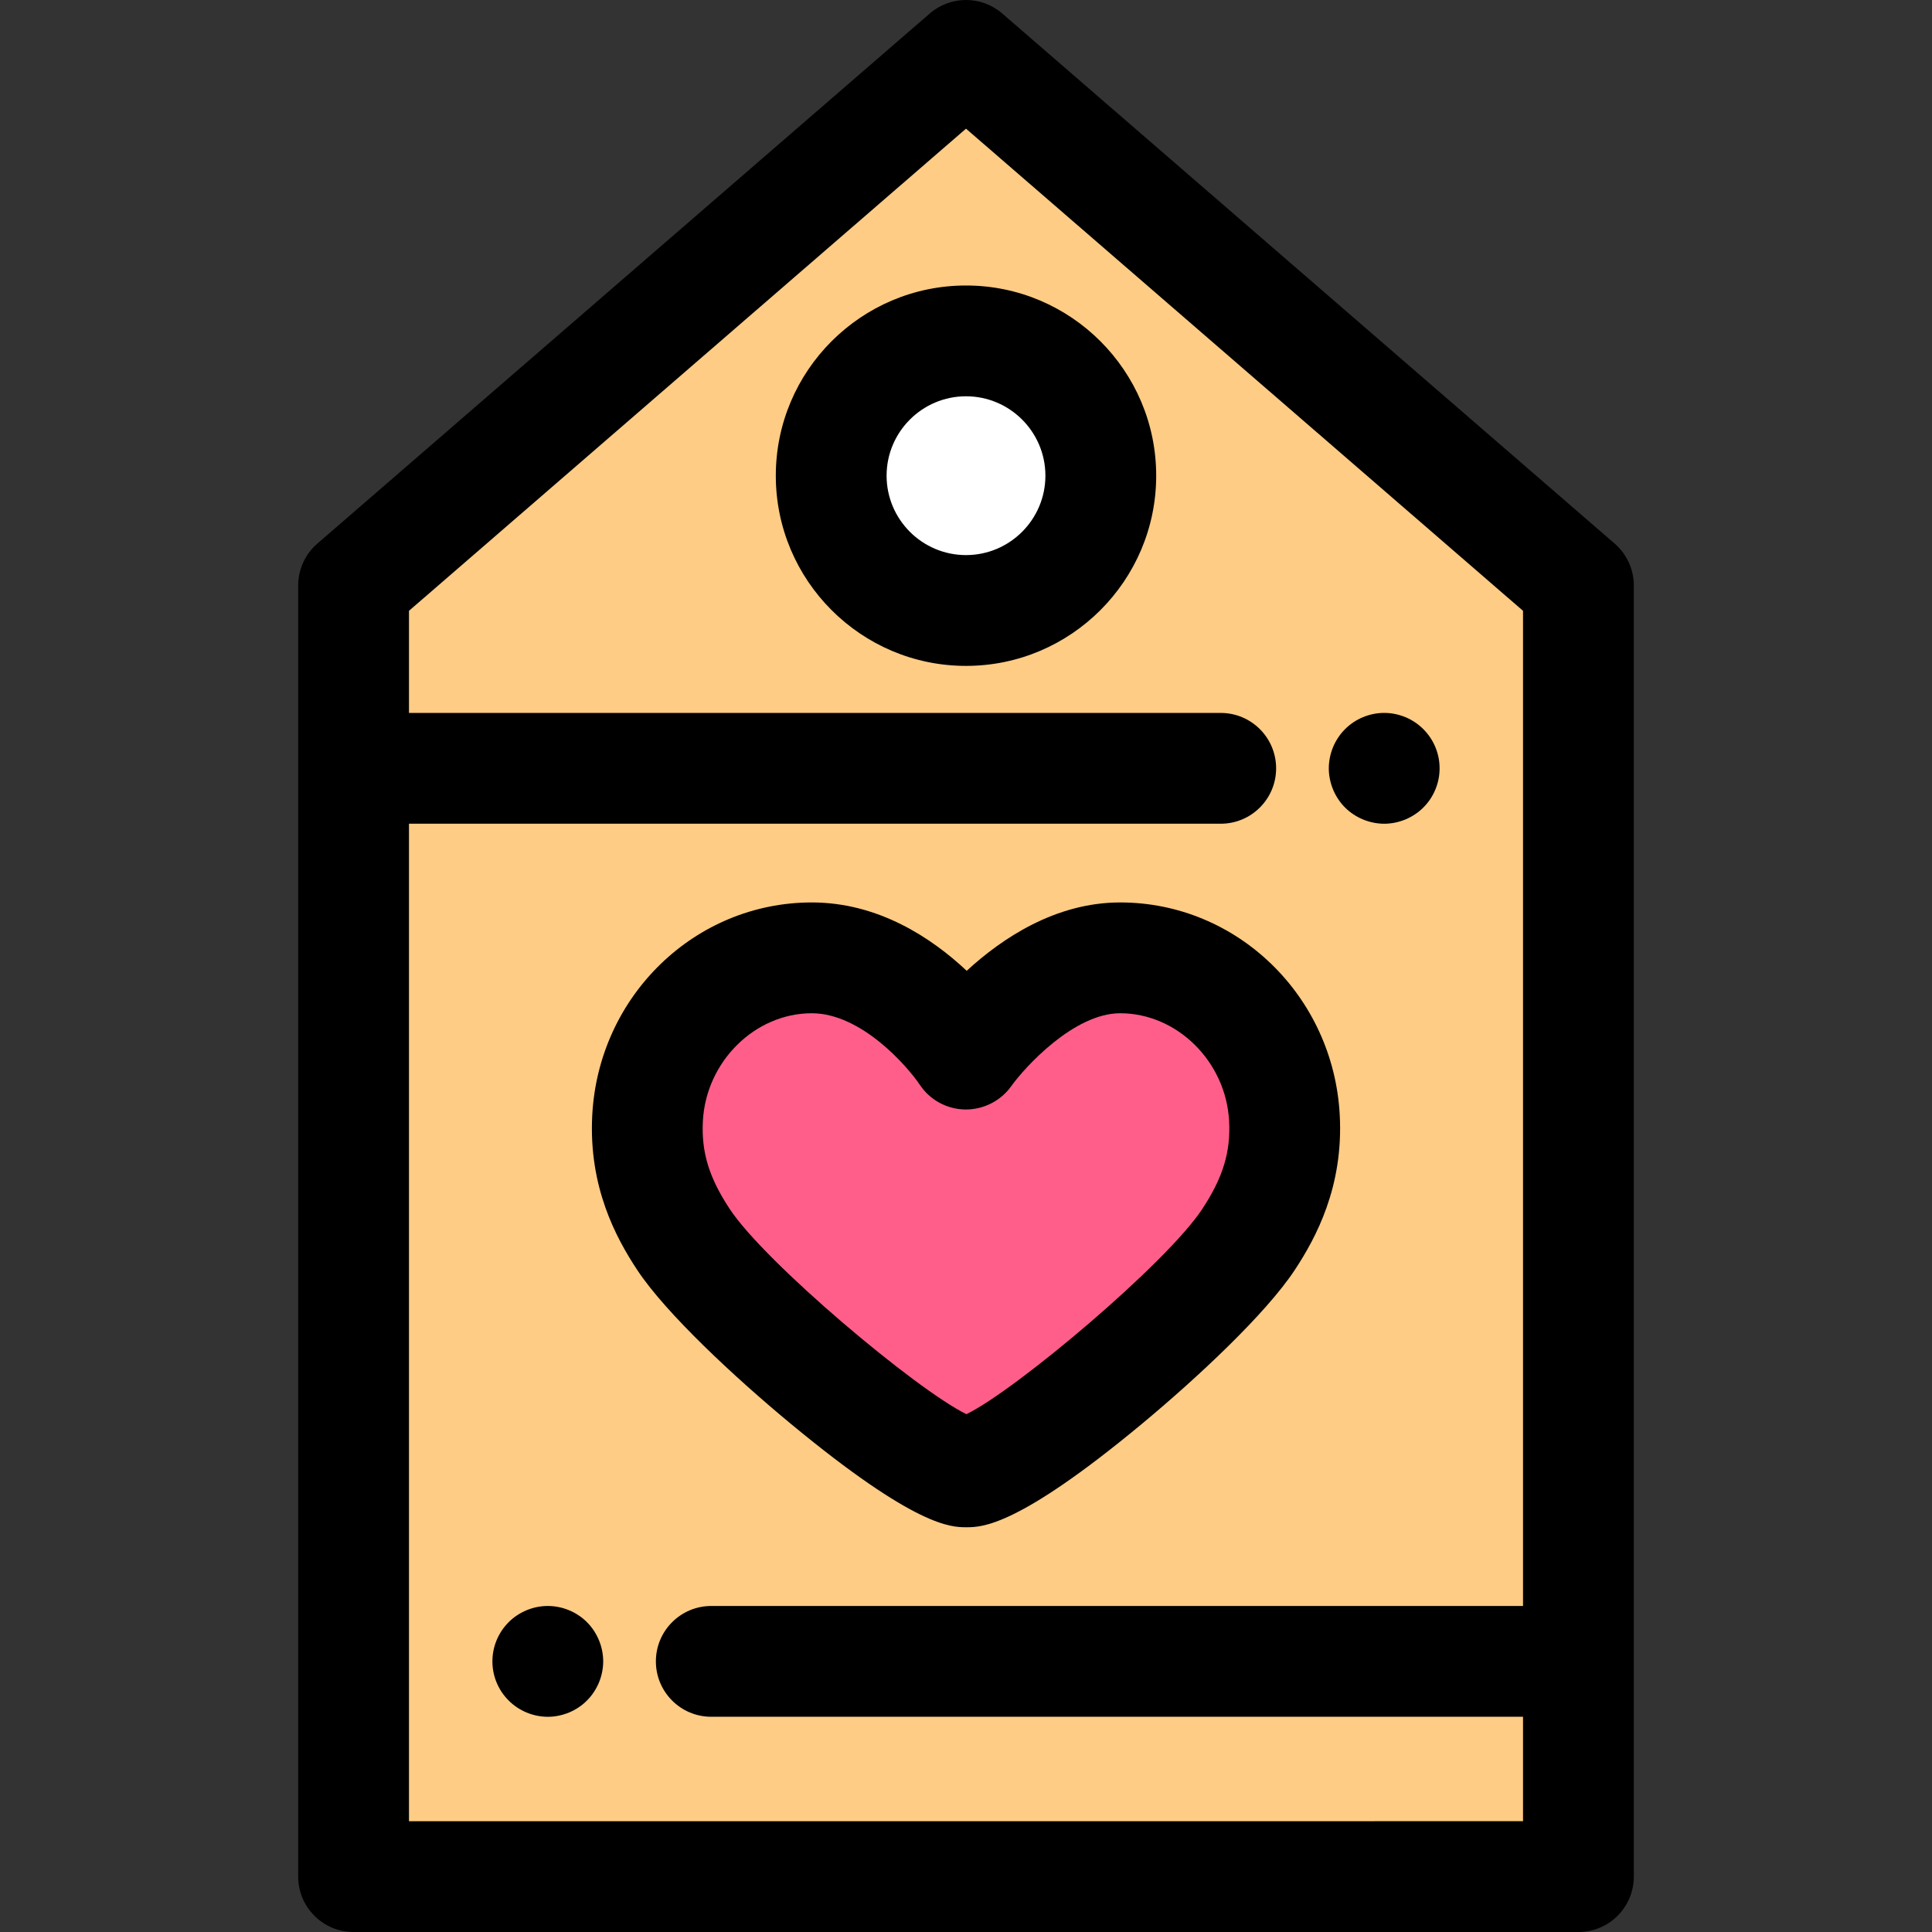
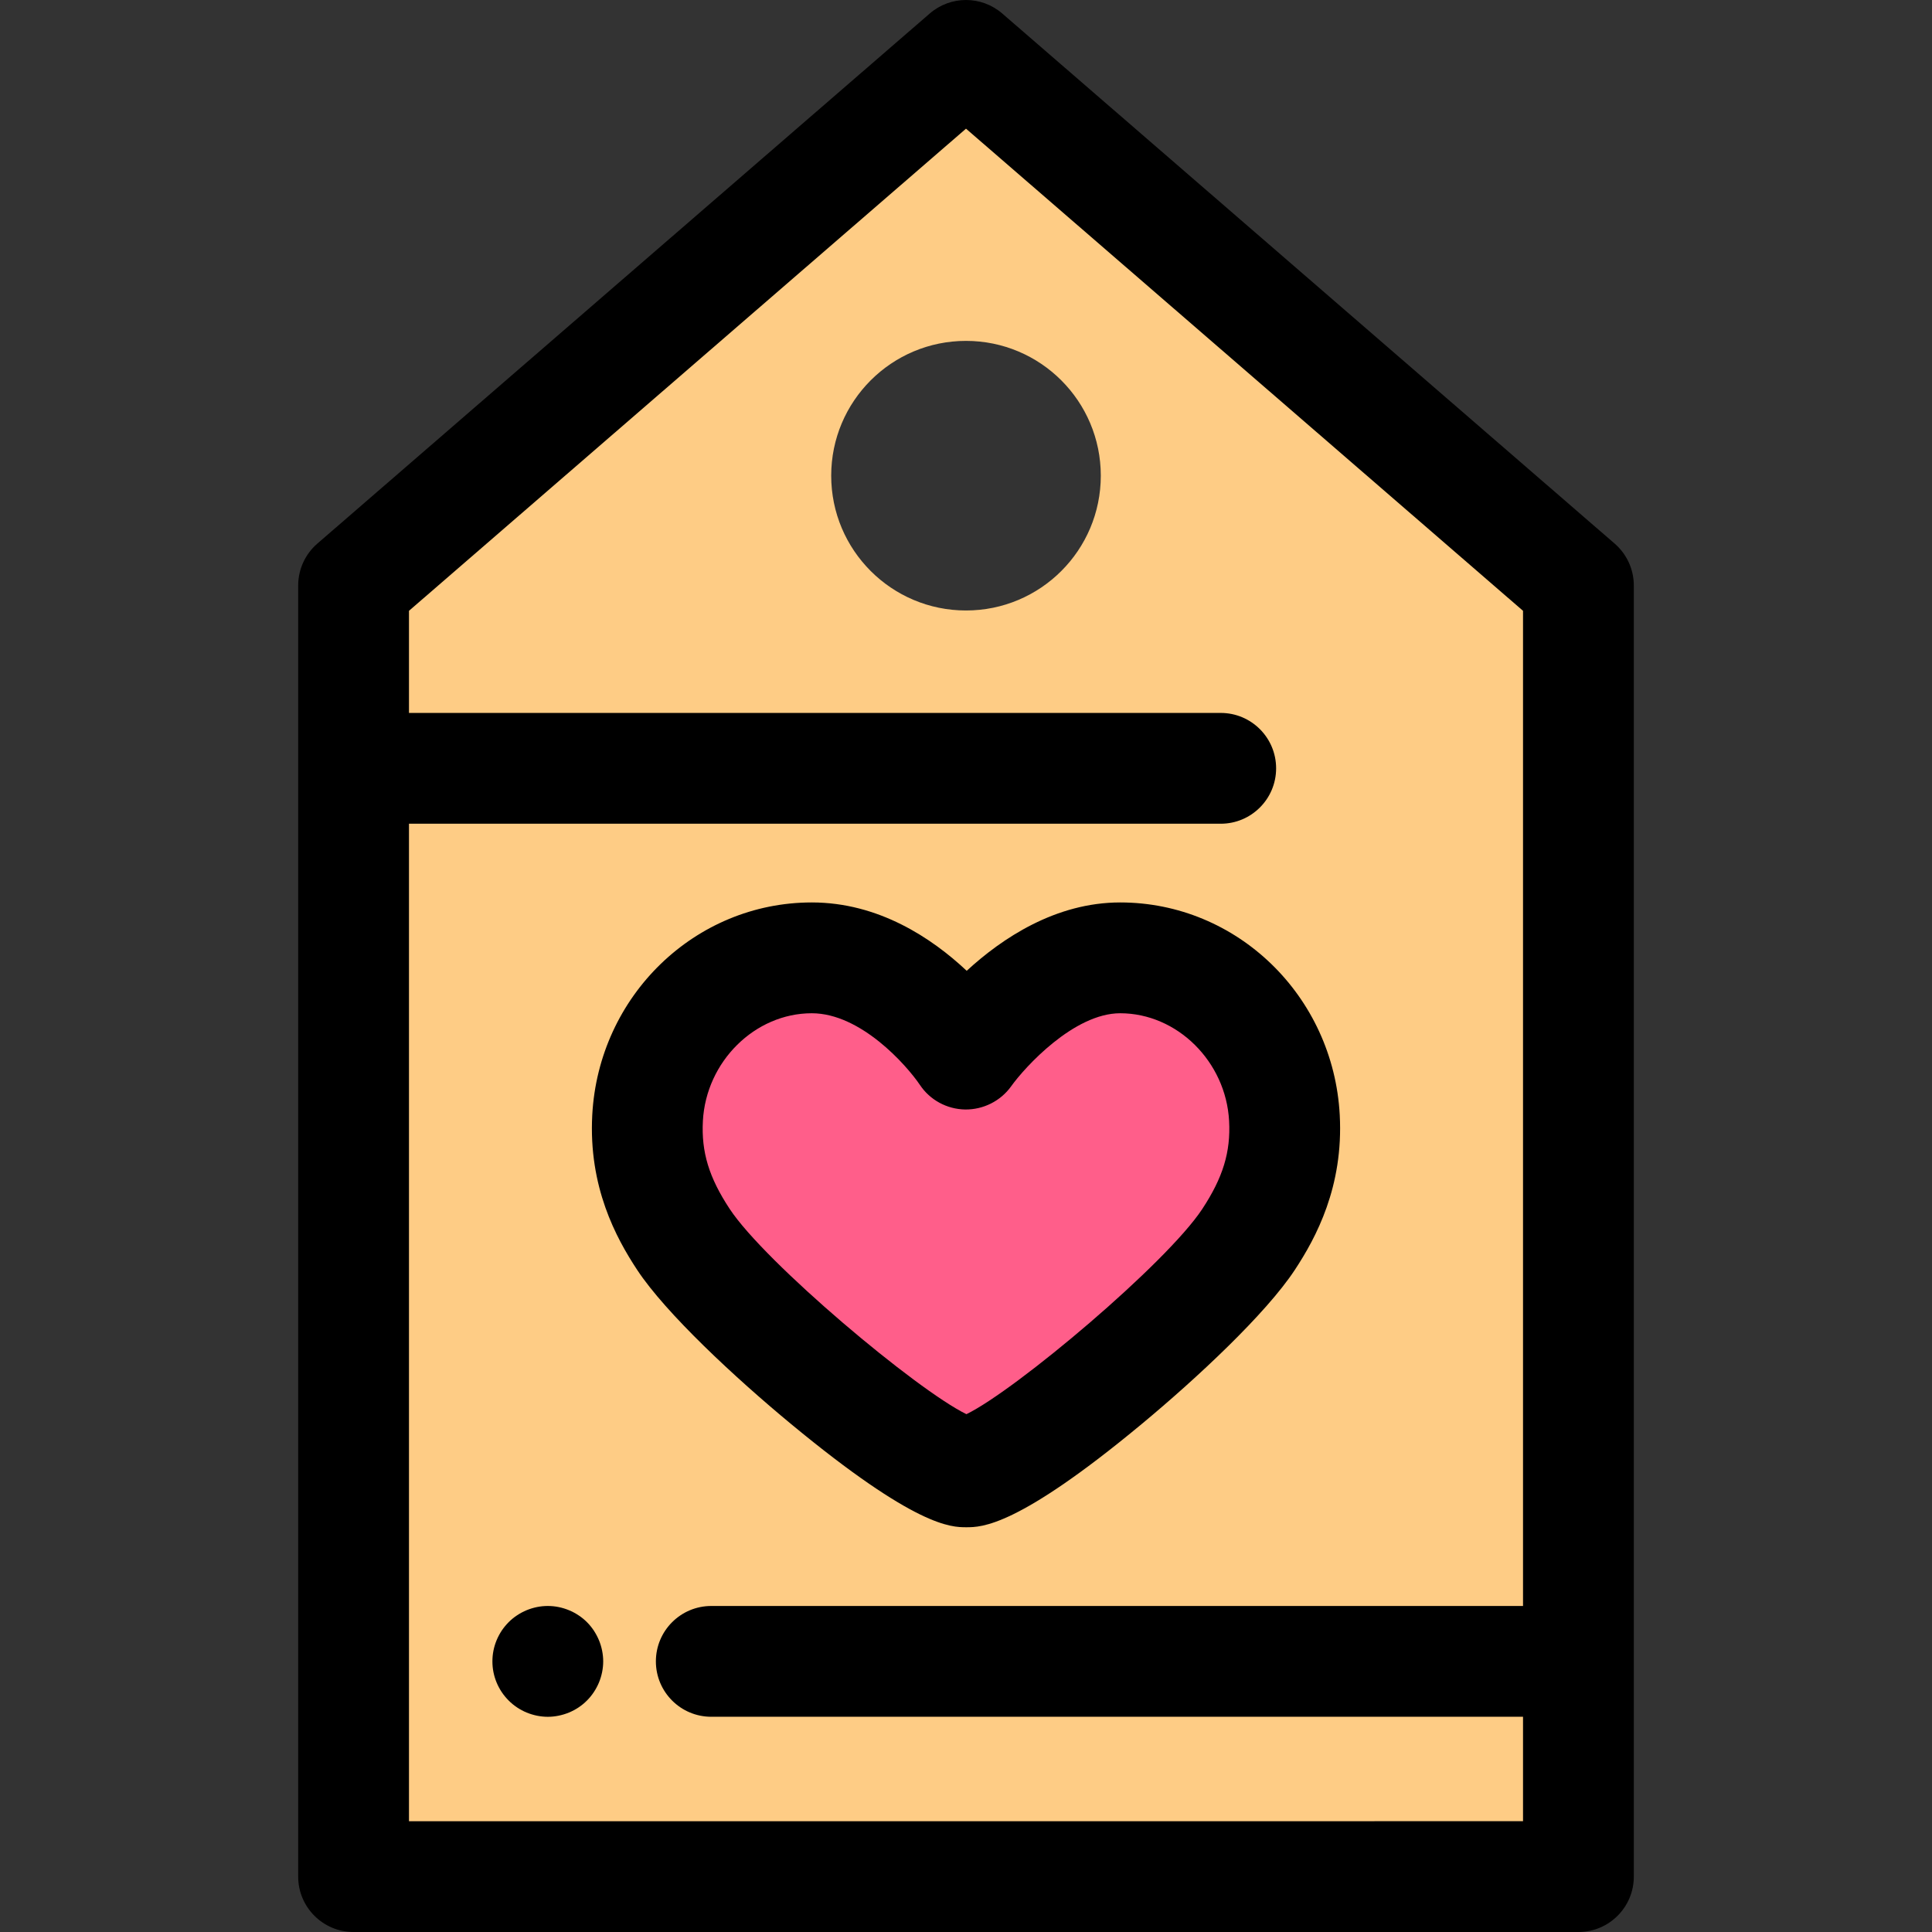
<svg xmlns="http://www.w3.org/2000/svg" height="800px" width="800px" version="1.1" id="Layer_1" viewBox="0 0 512 512" xml:space="preserve">
  <rect x="0" y="0" width="512" height="512" fill="#333333" stroke="none" />
-   <circle style="fill:#FFFFFF;" cx="256.006" cy="126.065" r="35.723" />
  <path style="fill:#FF5E8A;" d="M296.864,253.842c-22.896,0-40.86,25.53-40.86,25.53s-16.945-25.53-40.87-25.53  c-23.272,0-42.275,19.194-43.519,42.434c-0.7,13.129,3.532,23.121,9.496,32.17c11.917,18.08,64.012,61.608,74.971,61.608  c11.185,0,62.818-43.369,74.813-61.608c5.975-9.09,10.196-19.041,9.493-32.17C339.142,273.037,320.138,253.842,296.864,253.842" />
  <path style="fill:#FECC85;" d="M256,14.681L93.702,155.164v342.155h324.595V155.166L256,14.681z M256,90.339  c19.73,0,35.723,15.993,35.723,35.723S275.73,161.785,256,161.785c-19.73,0-35.723-15.993-35.723-35.723S236.27,90.339,256,90.339z   M330.893,328.447c-11.996,18.24-63.627,61.608-74.813,61.608c-10.959,0-63.056-43.527-74.971-61.608  c-5.963-9.049-10.196-19.041-9.496-32.17c1.243-23.24,20.248-42.434,43.519-42.434c23.925,0,40.87,25.53,40.87,25.53  s17.964-25.53,40.86-25.53c23.274,0,42.278,19.194,43.522,42.434C341.089,309.405,336.868,319.355,330.893,328.447z" />
-   <path d="M366.826,218.299c-0.954,0-1.923-0.103-2.863-0.294c-0.94-0.191-1.864-0.47-2.745-0.837  c-0.896-0.367-1.747-0.822-2.54-1.351c-0.807-0.529-1.556-1.145-2.232-1.82c-0.675-0.675-1.292-1.424-1.82-2.232  c-0.529-0.793-0.984-1.644-1.351-2.54c-0.367-0.881-0.646-1.806-0.837-2.745c-0.191-0.94-0.294-1.909-0.294-2.863  s0.103-1.923,0.294-2.877c0.191-0.925,0.47-1.85,0.837-2.745c0.367-0.881,0.822-1.732,1.351-2.525  c0.529-0.807,1.145-1.556,1.82-2.232c0.675-0.675,1.424-1.292,2.232-1.835c0.793-0.529,1.644-0.984,2.54-1.351  c0.881-0.367,1.806-0.646,2.745-0.837c1.894-0.382,3.846-0.382,5.74,0c0.925,0.191,1.85,0.47,2.745,0.837  c0.881,0.367,1.732,0.822,2.525,1.351c0.807,0.543,1.556,1.16,2.232,1.835c0.675,0.675,1.292,1.424,1.835,2.232  c0.529,0.793,0.984,1.644,1.351,2.525c0.367,0.896,0.646,1.82,0.837,2.745c0.191,0.954,0.279,1.923,0.279,2.877  s-0.088,1.923-0.279,2.863c-0.191,0.94-0.47,1.864-0.837,2.745c-0.367,0.896-0.822,1.747-1.351,2.54  c-0.543,0.807-1.16,1.556-1.835,2.232c-0.675,0.675-1.424,1.292-2.232,1.82c-0.793,0.529-1.644,0.984-2.525,1.351  c-0.896,0.367-1.82,0.646-2.745,0.837C368.749,218.197,367.781,218.299,366.826,218.299z" />
  <path d="M145.174,454.97c-0.954,0-1.923-0.103-2.877-0.294c-0.925-0.191-1.85-0.47-2.745-0.837  c-0.881-0.367-1.732-0.822-2.525-1.351c-0.807-0.543-1.556-1.145-2.231-1.835c-0.675-0.675-1.292-1.424-1.835-2.231  c-0.529-0.793-0.984-1.644-1.351-2.525s-0.646-1.806-0.837-2.745c-0.191-0.954-0.279-1.909-0.279-2.863  c0-0.969,0.088-1.923,0.279-2.877c0.191-0.94,0.47-1.864,0.837-2.745s0.822-1.732,1.351-2.54c0.543-0.793,1.16-1.556,1.835-2.231  s1.424-1.292,2.231-1.82c0.793-0.528,1.644-0.984,2.525-1.351c0.896-0.367,1.82-0.646,2.745-0.837c1.894-0.382,3.846-0.382,5.74,0  c0.94,0.191,1.864,0.47,2.745,0.837c0.896,0.367,1.747,0.822,2.54,1.351c0.807,0.529,1.556,1.145,2.231,1.82  c0.675,0.675,1.292,1.439,1.82,2.231c0.529,0.807,0.984,1.659,1.351,2.54s0.646,1.806,0.837,2.745  c0.191,0.954,0.294,1.908,0.294,2.877c0,0.954-0.103,1.909-0.294,2.863c-0.191,0.94-0.47,1.864-0.837,2.745  s-0.822,1.732-1.351,2.525c-0.529,0.807-1.145,1.556-1.82,2.231c-0.675,0.69-1.424,1.292-2.231,1.835  c-0.793,0.529-1.644,0.984-2.54,1.351c-0.881,0.367-1.806,0.646-2.745,0.837C147.097,454.868,146.128,454.97,145.174,454.97z" />
  <path d="M427.905,144.064L265.609,3.581c-5.516-4.774-13.7-4.774-19.216,0L84.095,144.064c-3.222,2.788-5.074,6.84-5.074,11.1  v342.155c0,8.108,6.573,14.681,14.681,14.681h324.595c8.108,0,14.681-6.573,14.681-14.681V155.164  C432.978,150.904,431.127,146.853,427.905,144.064z M108.383,482.638V218.296h215.121c8.108,0,14.681-6.573,14.681-14.681  c0-8.108-6.573-14.681-14.681-14.681H108.383v-27.061L256,34.098l147.617,127.775v263.728H188.496  c-8.108,0-14.681,6.573-14.681,14.681c0,8.108,6.573,14.681,14.681,14.681h215.121v27.676H108.383V482.638z" />
  <path d="M256.079,404.735c-4.003,0-13.377,0-46.486-27.395c-14.718-12.178-33.151-29.296-40.742-40.816  c-5.595-8.49-12.913-21.979-11.897-41.032c1.69-31.59,27.246-56.334,58.179-56.334c17.685,0,31.803,9.431,41.054,18.115  c9.394-8.647,23.583-18.115,40.678-18.115c30.934,0,56.491,24.743,58.181,56.331c1.019,19.009-6.295,32.514-11.884,41.018  c-7.656,11.642-25.993,28.748-40.6,40.876C269.618,404.735,260.131,404.735,256.079,404.735z M258.142,375.614  C258.142,375.613,258.142,375.613,258.142,375.614L258.142,375.614z M254.103,375.598L254.103,375.598L254.103,375.598z   M215.133,268.523c-15.071,0-28.017,12.802-28.86,28.537c-0.44,8.242,1.615,14.995,7.094,23.307  c9.435,14.315,49.577,47.983,62.746,54.405c13.06-6.342,53.035-39.981,62.514-54.393c5.482-8.34,7.539-15.096,7.098-23.318  c-0.841-15.736-13.79-28.538-28.861-28.538c-12.288,0-25.297,14.324-28.886,19.342c-2.808,3.926-7.408,6.223-12.213,6.162  c-4.829-0.084-9.322-2.513-11.993-6.536C240.227,282.254,228.09,268.523,215.133,268.523z" />
-   <path d="M256,176.468c-27.794,0-50.404-22.612-50.404-50.404c0-27.794,22.612-50.404,50.404-50.404s50.404,22.612,50.404,50.404  C306.405,153.856,283.794,176.468,256,176.468z M256,105.02c-11.602,0-21.042,9.44-21.042,21.042s9.44,21.042,21.042,21.042  c11.602,0,21.042-9.44,21.042-21.042S267.604,105.02,256,105.02z" />
</svg>